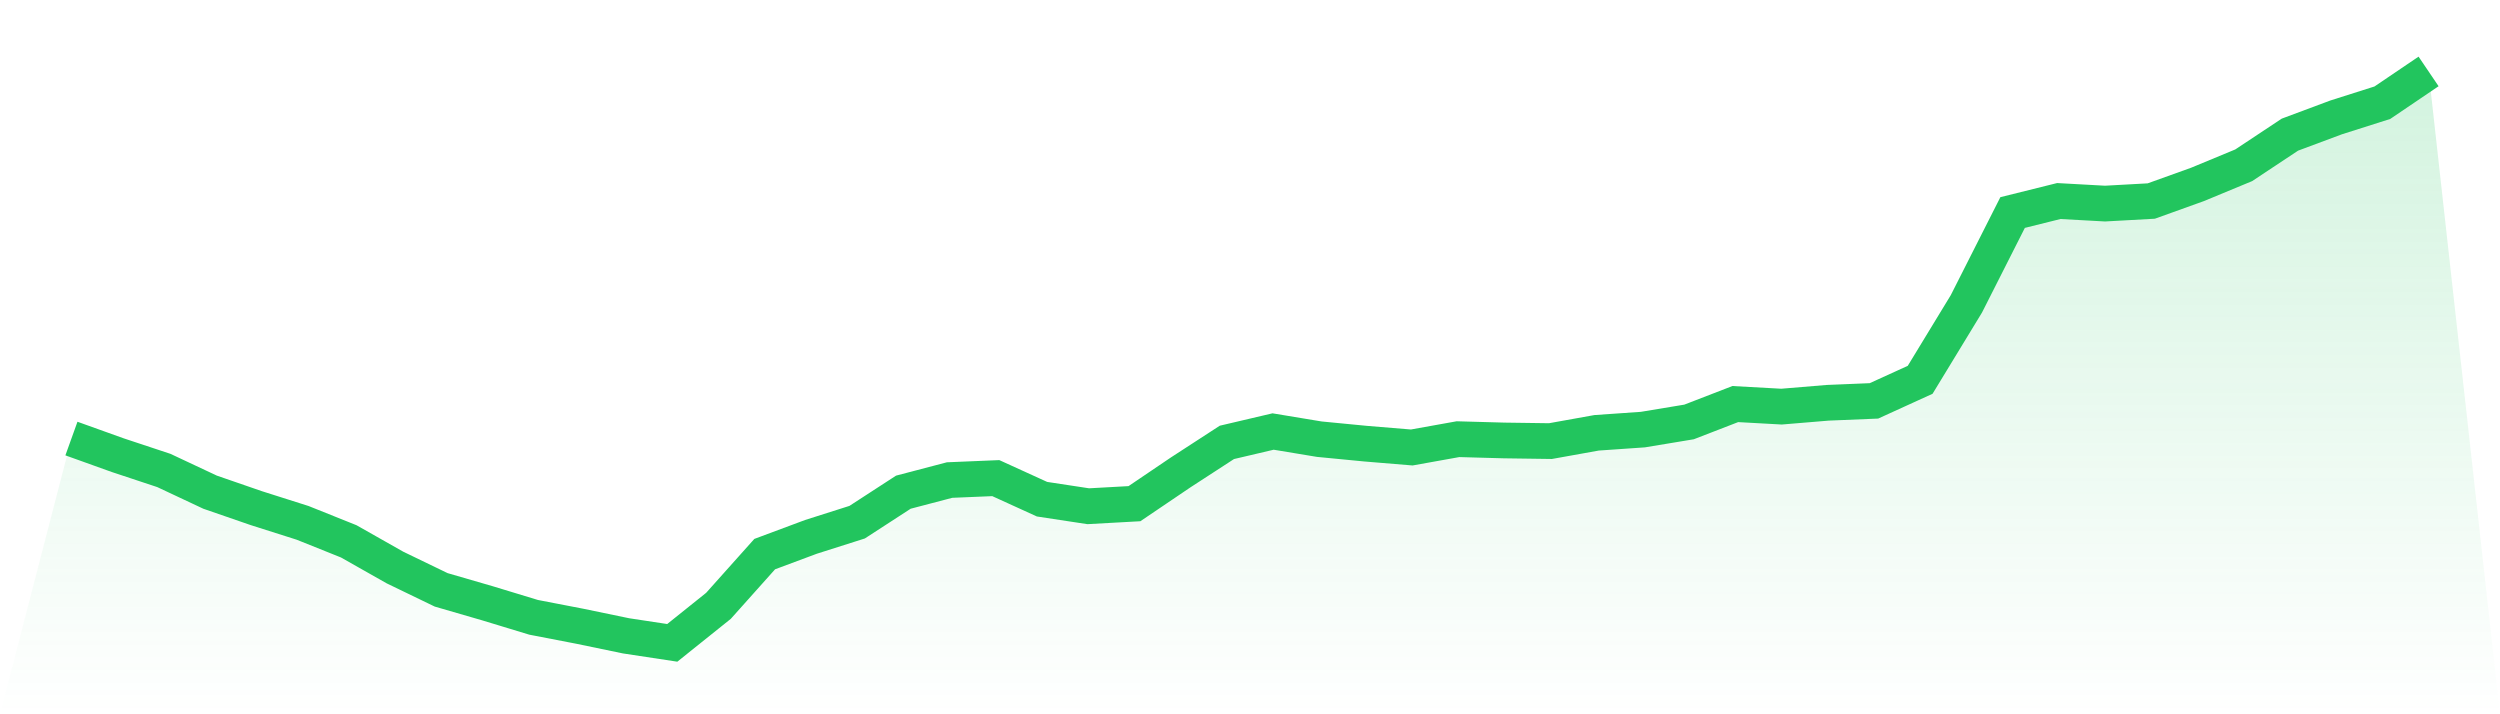
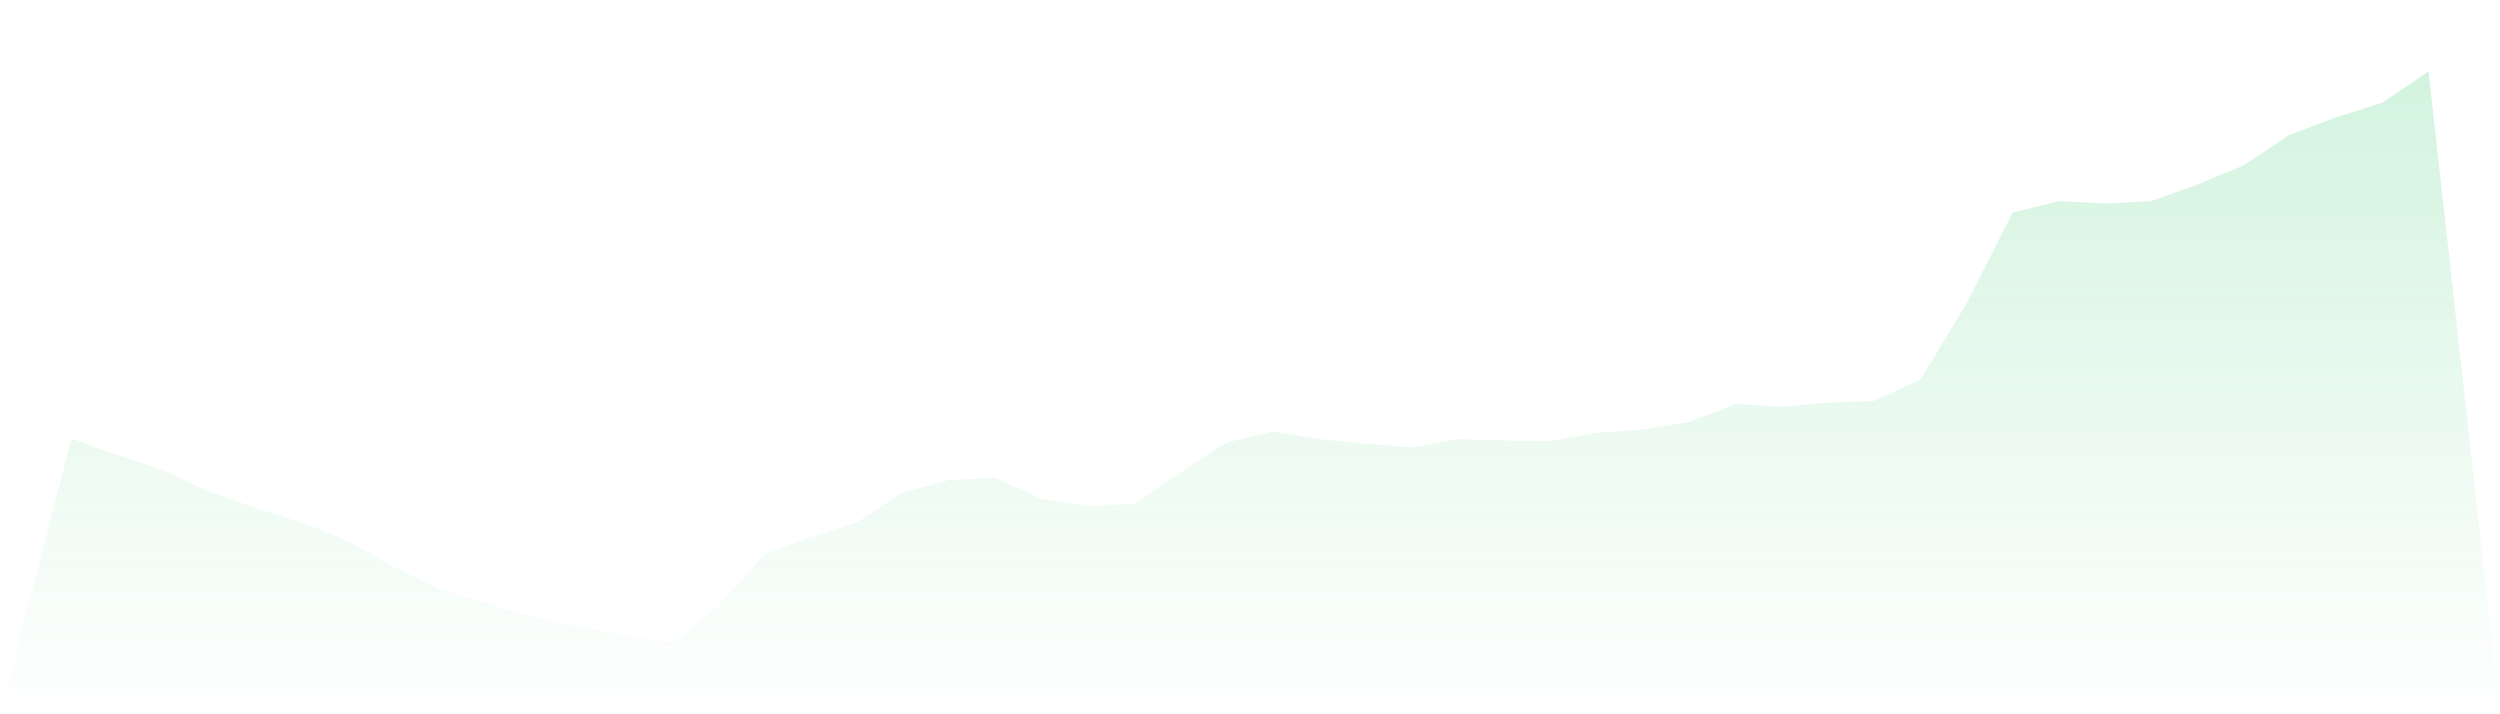
<svg xmlns="http://www.w3.org/2000/svg" viewBox="0 0 140 40">
  <defs>
    <linearGradient id="gradient" x1="0" x2="0" y1="0" y2="1">
      <stop offset="0%" stop-color="#22c55e" stop-opacity="0.2" />
      <stop offset="100%" stop-color="#22c55e" stop-opacity="0" />
    </linearGradient>
  </defs>
  <path d="M4,24.559 L4,24.559 L6.588,25.488 L9.176,26.346 L11.765,27.562 L14.353,28.456 L16.941,29.278 L19.529,30.315 L22.118,31.781 L24.706,33.032 L27.294,33.783 L29.882,34.57 L32.471,35.07 L35.059,35.607 L37.647,36 L40.235,33.926 L42.824,31.03 L45.412,30.065 L48,29.242 L50.588,27.562 L53.176,26.883 L55.765,26.775 L58.353,27.955 L60.941,28.349 L63.529,28.206 L66.118,26.454 L68.706,24.773 L71.294,24.165 L73.882,24.594 L76.471,24.845 L79.059,25.059 L81.647,24.594 L84.235,24.666 L86.824,24.702 L89.412,24.237 L92,24.058 L94.588,23.629 L97.176,22.628 L99.765,22.771 L102.353,22.556 L104.941,22.449 L107.529,21.269 L110.118,17.015 L112.706,11.902 L115.294,11.258 L117.882,11.401 L120.471,11.258 L123.059,10.328 L125.647,9.256 L128.235,7.54 L130.824,6.574 L133.412,5.752 L136,4 L140,40 L0,40 z" fill="url(#gradient)" />
-   <path d="M4,24.559 L4,24.559 L6.588,25.488 L9.176,26.346 L11.765,27.562 L14.353,28.456 L16.941,29.278 L19.529,30.315 L22.118,31.781 L24.706,33.032 L27.294,33.783 L29.882,34.57 L32.471,35.07 L35.059,35.607 L37.647,36 L40.235,33.926 L42.824,31.03 L45.412,30.065 L48,29.242 L50.588,27.562 L53.176,26.883 L55.765,26.775 L58.353,27.955 L60.941,28.349 L63.529,28.206 L66.118,26.454 L68.706,24.773 L71.294,24.165 L73.882,24.594 L76.471,24.845 L79.059,25.059 L81.647,24.594 L84.235,24.666 L86.824,24.702 L89.412,24.237 L92,24.058 L94.588,23.629 L97.176,22.628 L99.765,22.771 L102.353,22.556 L104.941,22.449 L107.529,21.269 L110.118,17.015 L112.706,11.902 L115.294,11.258 L117.882,11.401 L120.471,11.258 L123.059,10.328 L125.647,9.256 L128.235,7.54 L130.824,6.574 L133.412,5.752 L136,4" fill="none" stroke="#22c55e" stroke-width="2" />
</svg>